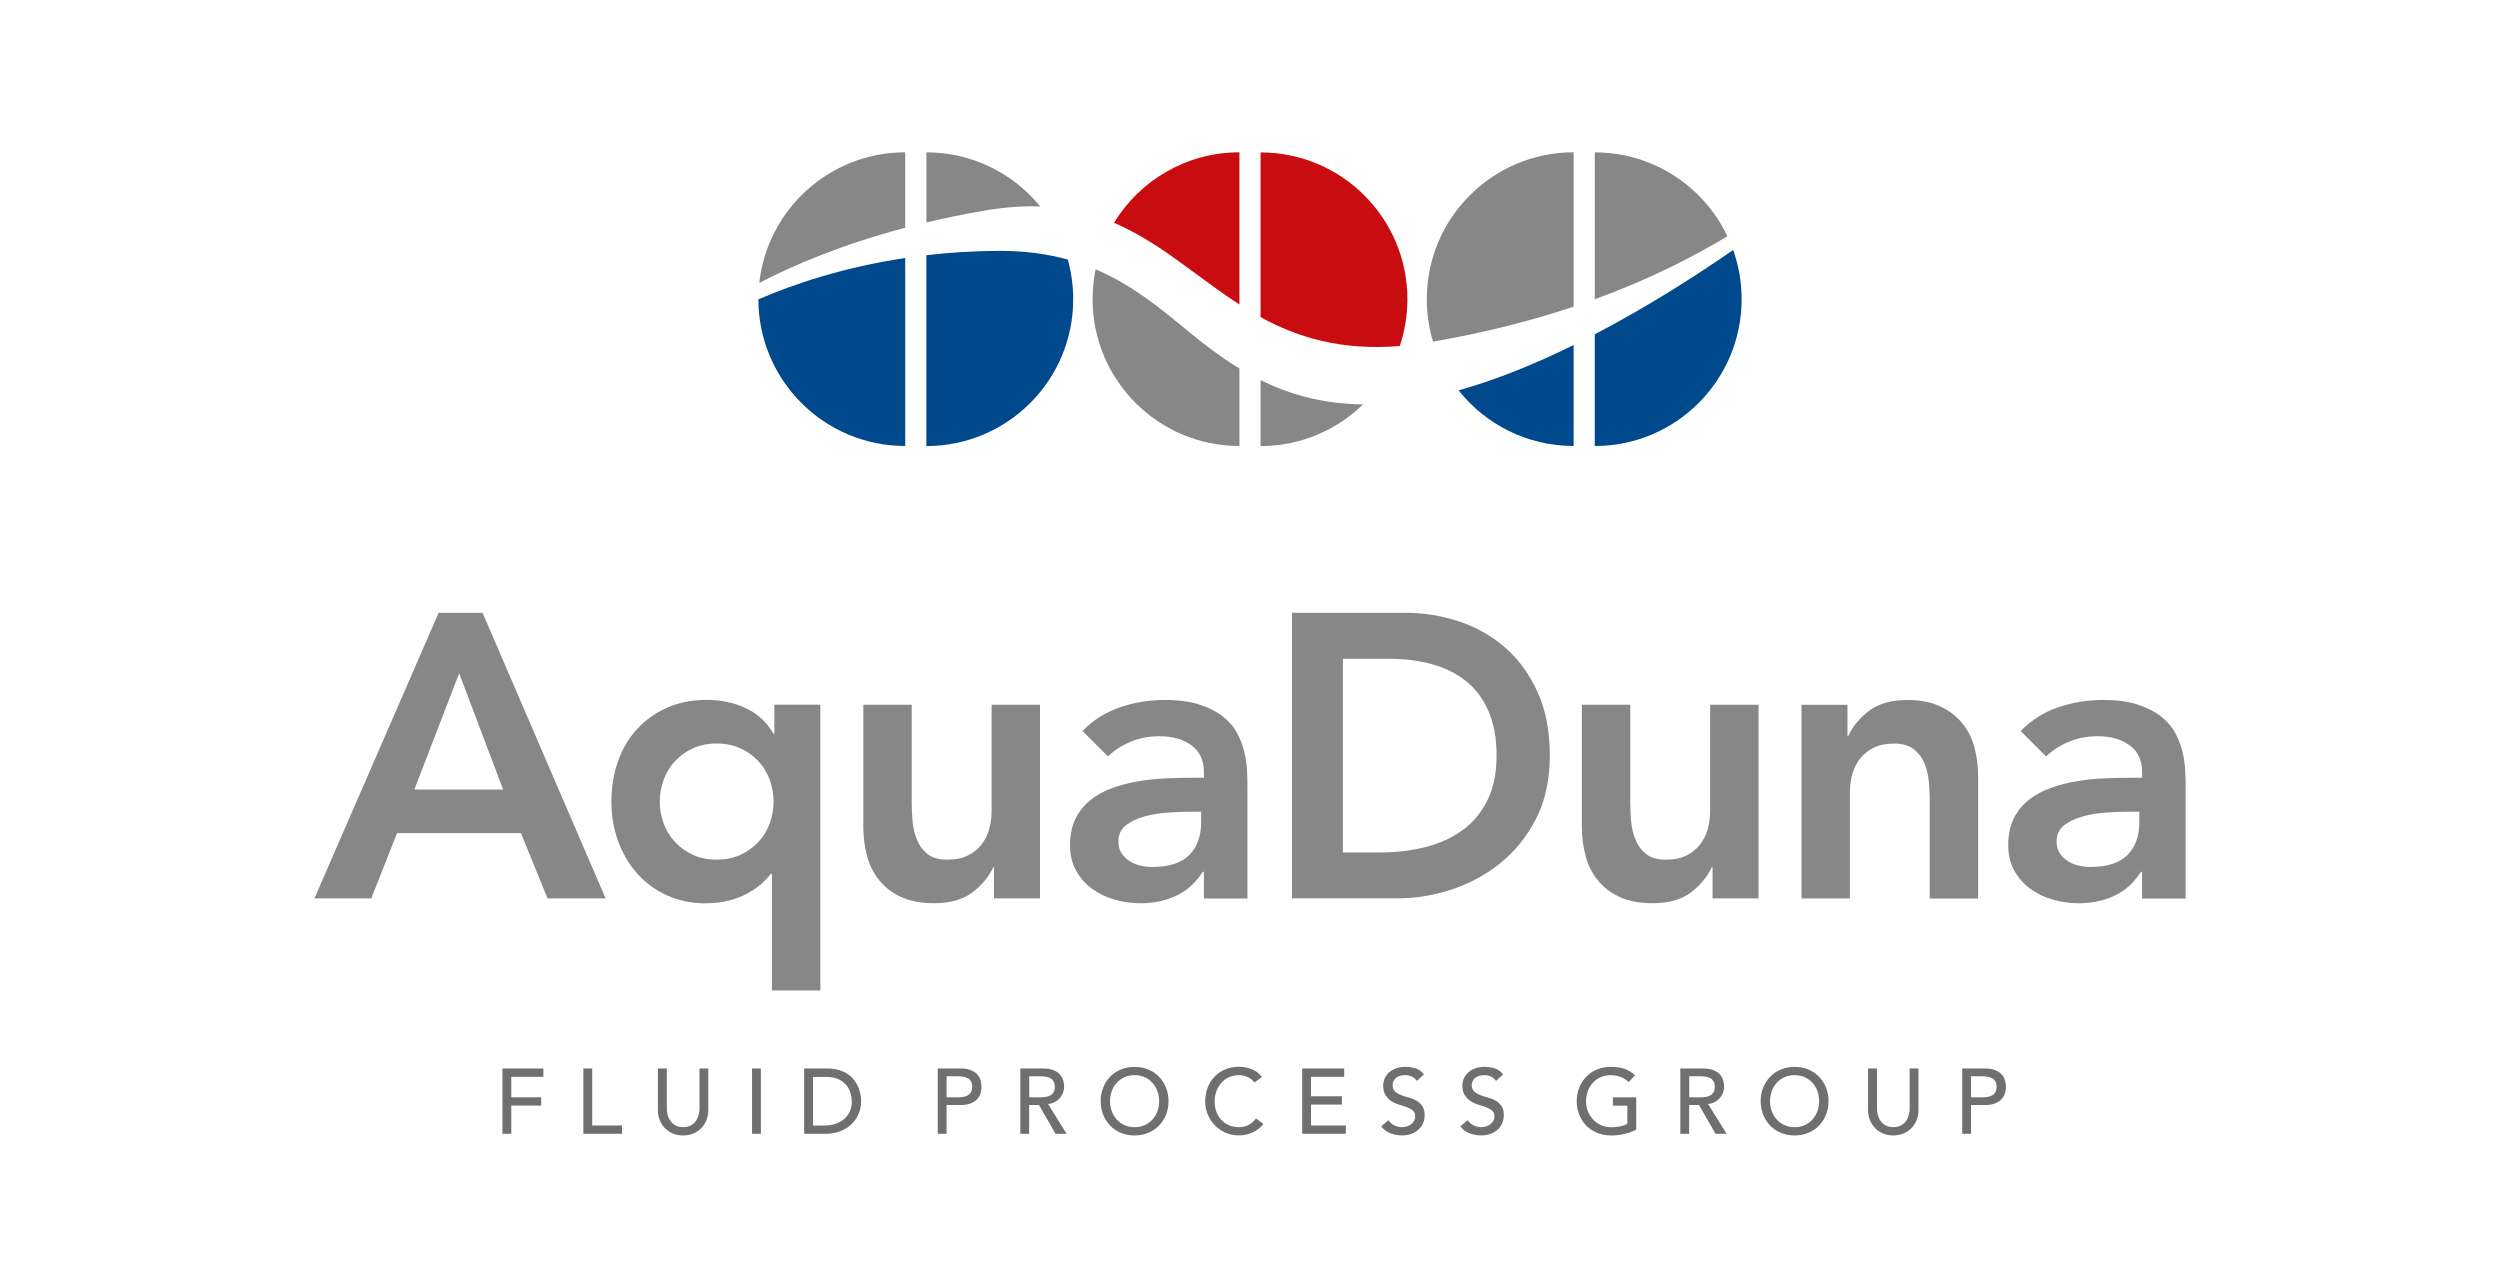
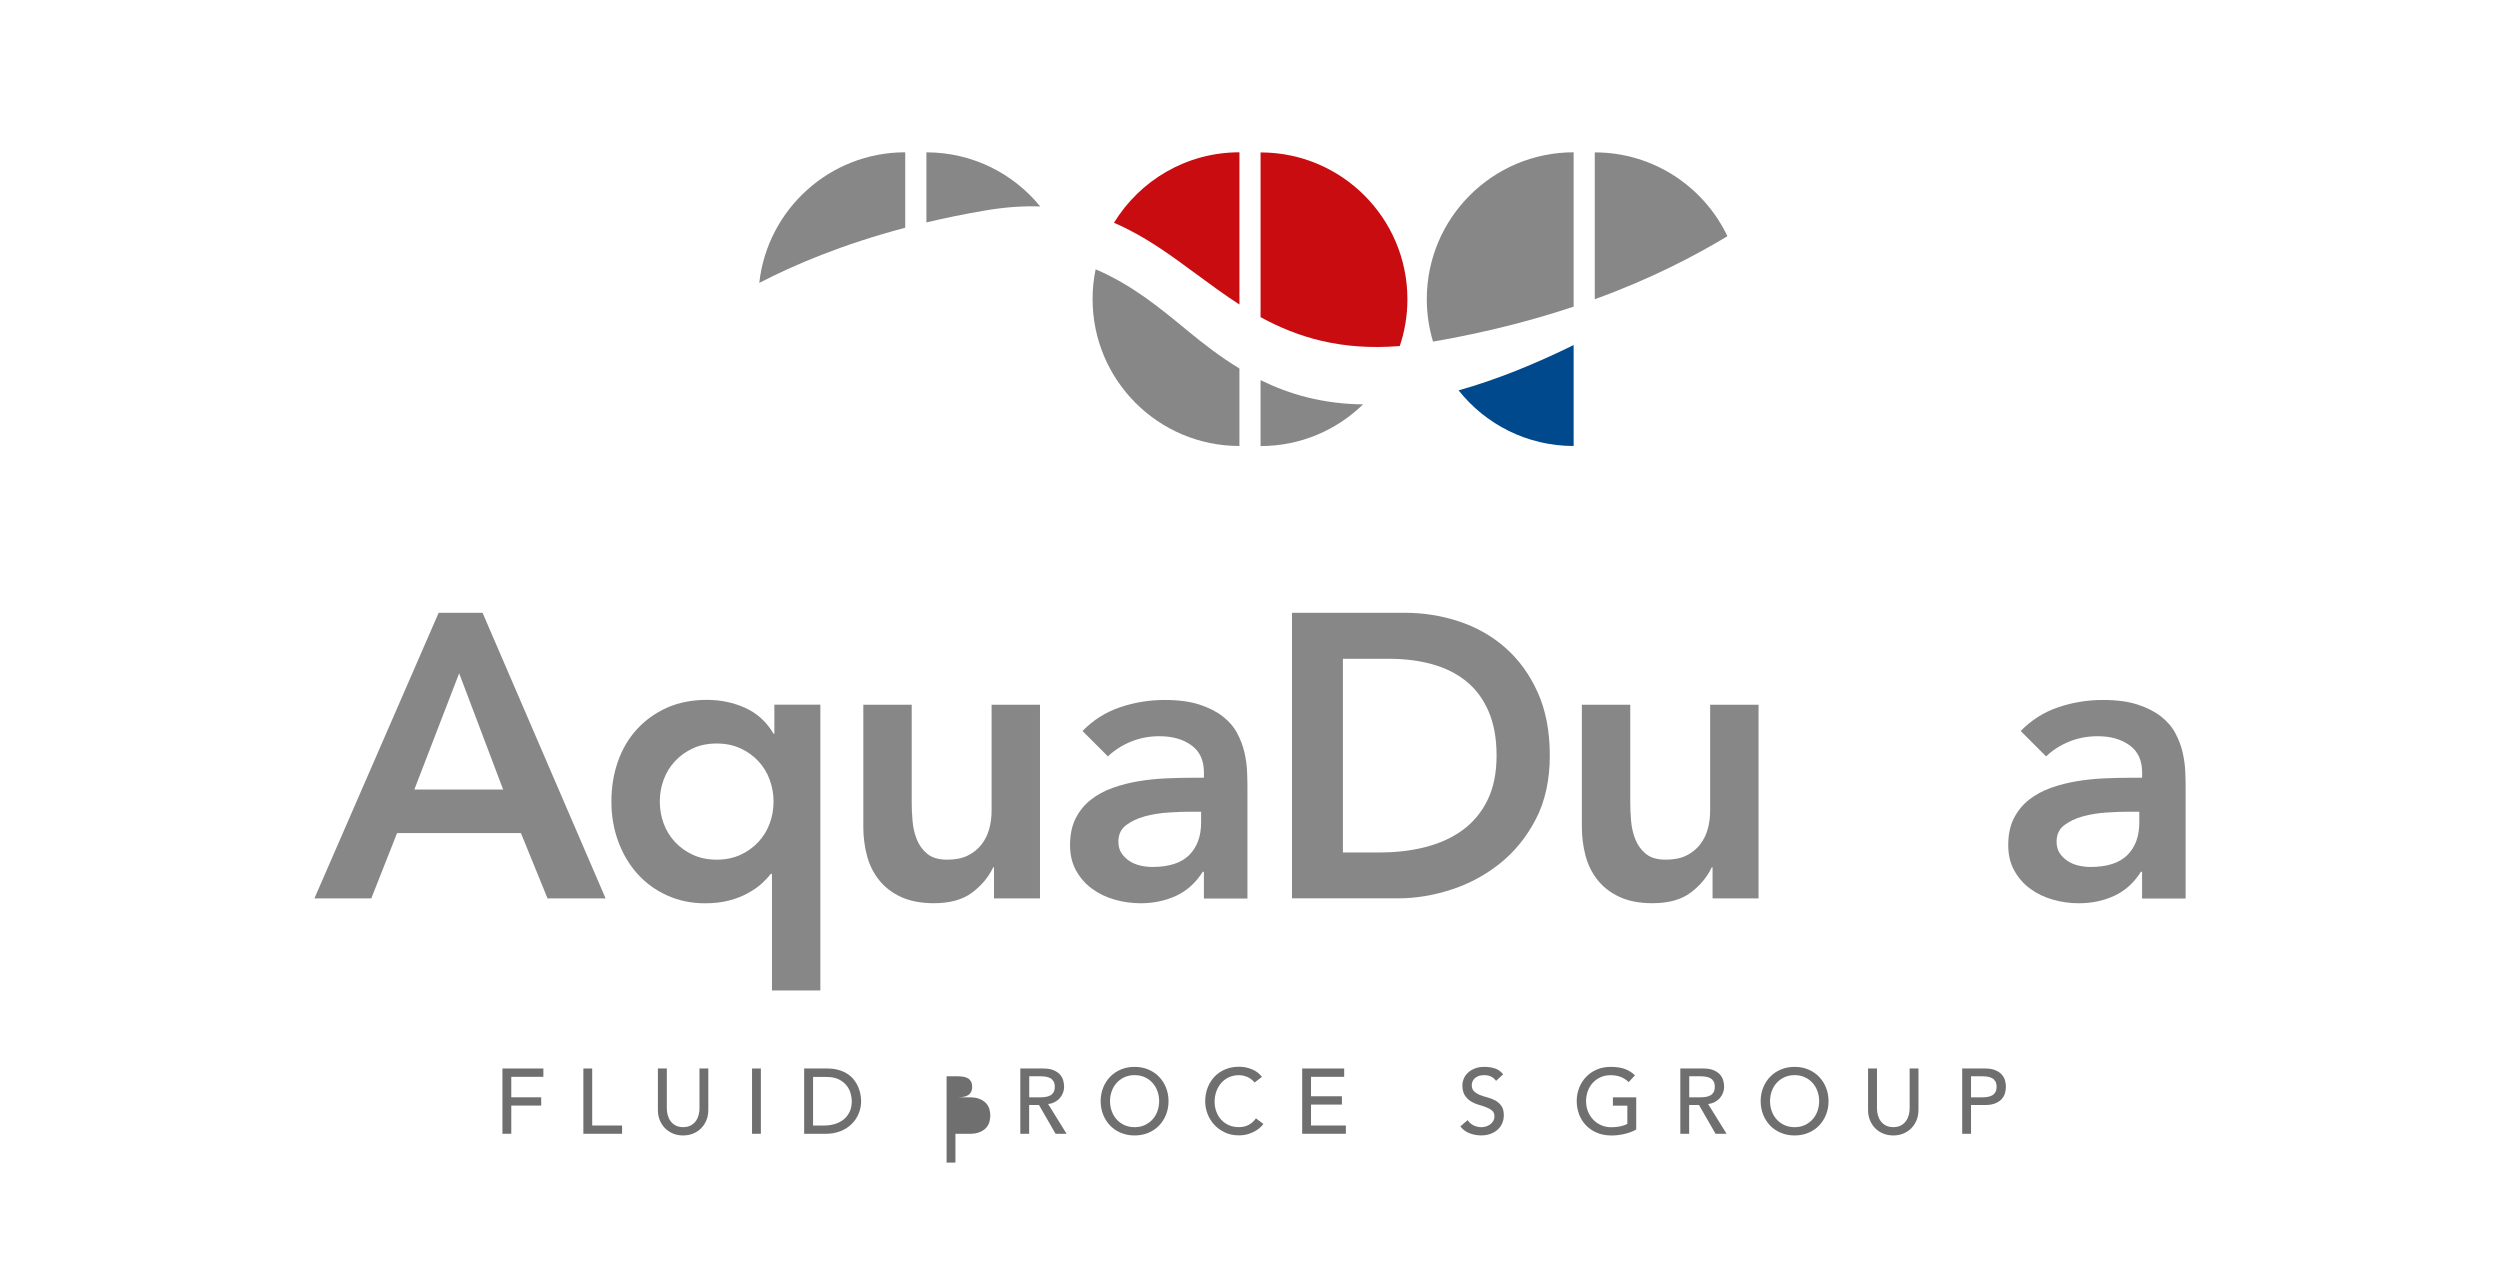
<svg xmlns="http://www.w3.org/2000/svg" id="Ebene_2" data-name="Ebene 2" viewBox="0 0 583.25 300.43">
  <defs>
    <style>
      .cls-1, .cls-2, .cls-3, .cls-4, .cls-5, .cls-6 {
        stroke-width: 0px;
      }

      .cls-1, .cls-3, .cls-4 {
        fill-rule: evenodd;
      }

      .cls-1, .cls-5 {
        fill: #878787;
      }

      .cls-2 {
        fill: none;
      }

      .cls-3 {
        fill: #00498d;
      }

      .cls-4 {
        fill: #c90c0f;
      }

      .cls-6 {
        fill: #706f6f;
      }
    </style>
  </defs>
  <g id="Logos">
    <rect class="cls-2" width="583.25" height="300.43" />
    <g>
      <path class="cls-1" d="M242.68,48.16c-6.28-7.7-15.85-12.62-26.55-12.62v16.35c4.35-1.03,8.97-1.98,13.87-2.81,4.62-.78,8.82-1.05,12.69-.91h0Z" />
-       <path class="cls-3" d="M216.12,69.81v34.26c18.92,0,34.26-15.34,34.26-34.26,0-3.2-.44-6.31-1.26-9.25-4.69-1.3-9.95-2.05-16-2.03-6,.02-11.67.39-17,1.01v10.27h0Z" />
      <path class="cls-1" d="M177.14,66c1.89-17.13,16.41-30.47,34.05-30.47v17.6c-14.63,3.87-25.91,8.65-34.05,12.87h0Z" />
-       <path class="cls-3" d="M211.19,69.79v34.26c-18.9,0-34.23-15.31-34.26-34.21,8.08-3.5,19.7-7.46,34.26-9.65v9.6h0Z" />
      <path class="cls-1" d="M294.09,88.68v15.39c9.3,0,17.74-3.71,23.91-9.73-9.41-.1-17.17-2.34-23.91-5.65h0Z" />
      <path class="cls-4" d="M294.09,69.81v4.18c8.62,4.71,18.74,7.85,32.48,6.74,1.15-3.43,1.78-7.1,1.78-10.91,0-18.92-15.34-34.26-34.26-34.26v34.26h0Z" />
      <path class="cls-1" d="M289.16,85.97v18.08c-18.92,0-34.26-15.34-34.26-34.26,0-2.38.24-4.71.71-6.96,8.47,3.61,15.01,9.01,21.42,14.3,3.76,3.11,7.73,6.17,12.13,8.84h0Z" />
      <path class="cls-4" d="M289.16,69.79v1.25c-3.46-2.23-6.73-4.64-9.97-7.03-6.14-4.53-12.17-8.99-19.3-12.03,6.02-9.86,16.87-16.45,29.27-16.45v34.26h0Z" />
-       <path class="cls-3" d="M372.06,78v26.06c18.92,0,34.26-15.34,34.26-34.26,0-4.03-.7-7.89-1.97-11.48-8.8,6.09-20.08,13.3-32.29,19.67h0Z" />
      <path class="cls-1" d="M372.06,69.81h0c13.17-4.78,23.26-10.08,30.95-14.7-5.5-11.56-17.29-19.56-30.95-19.56v34.26h0Z" />
      <path class="cls-3" d="M367.13,80.5v23.55c-10.88,0-20.57-5.07-26.84-12.98,8.95-2.5,18.07-6.26,26.84-10.57h0Z" />
      <path class="cls-1" d="M367.13,69.79v1.75c-9.42,3.14-20.28,5.99-32.8,8.16-.95-3.14-1.46-6.46-1.46-9.91,0-18.92,15.34-34.26,34.26-34.26v34.26h0Z" />
      <path class="cls-5" d="M117.38,184.19l-10.26-27.11-10.45,27.11h20.71ZM102.32,142.96h10.26l28.71,66.64h-13.55l-6.21-15.25h-28.89l-6.02,15.25h-13.27l28.99-66.64h0Z" />
      <path class="cls-5" d="M153.93,187.01c0,1.76.3,3.45.89,5.08.6,1.63,1.47,3.07,2.64,4.33,1.16,1.25,2.56,2.26,4.19,3.01,1.63.75,3.48,1.13,5.55,1.13s3.92-.38,5.55-1.13c1.63-.75,3.03-1.76,4.19-3.01,1.16-1.25,2.04-2.7,2.64-4.33.6-1.63.89-3.33.89-5.08s-.3-3.45-.89-5.08c-.6-1.63-1.47-3.07-2.64-4.33-1.16-1.26-2.56-2.26-4.19-3.01-1.63-.75-3.48-1.13-5.55-1.13s-3.92.38-5.55,1.13c-1.63.75-3.03,1.76-4.19,3.01-1.16,1.25-2.04,2.7-2.64,4.33-.6,1.63-.89,3.33-.89,5.08h0ZM191.39,231.07h-11.29v-27.2h-.28c-.56.75-1.29,1.52-2.16,2.31-.88.78-1.94,1.52-3.2,2.21-1.25.69-2.7,1.26-4.33,1.69-1.63.44-3.51.66-5.65.66-3.2,0-6.15-.61-8.85-1.84-2.7-1.22-5-2.9-6.92-5.04-1.91-2.13-3.4-4.64-4.47-7.53-1.07-2.89-1.6-5.99-1.6-9.32s.5-6.43,1.51-9.32c1-2.89,2.48-5.4,4.42-7.53,1.95-2.13,4.28-3.81,7.01-5.04,2.73-1.22,5.85-1.84,9.36-1.84,3.2,0,6.18.63,8.94,1.88,2.76,1.25,4.96,3.26,6.59,6.02h.19v-6.78h10.73v66.64h0Z" />
      <path class="cls-5" d="M242.63,209.6h-10.73v-7.25h-.19c-1.07,2.26-2.7,4.22-4.89,5.88-2.2,1.66-5.18,2.49-8.94,2.49-3.01,0-5.57-.49-7.67-1.46-2.1-.97-3.81-2.29-5.13-3.95-1.32-1.66-2.26-3.56-2.82-5.69-.56-2.13-.85-4.36-.85-6.68v-28.52h11.29v22.87c0,1.25.06,2.65.19,4.19.13,1.54.45,2.98.99,4.33.53,1.35,1.35,2.48,2.45,3.39,1.1.91,2.65,1.36,4.66,1.36,1.88,0,3.47-.31,4.75-.94,1.29-.63,2.35-1.47,3.2-2.54.85-1.07,1.46-2.29,1.84-3.67.38-1.38.56-2.82.56-4.33v-24.66h11.29v45.18h0Z" />
      <path class="cls-5" d="M280.22,189.37h-2.35c-1.57,0-3.33.06-5.27.19-1.95.13-3.78.42-5.51.89-1.73.47-3.18,1.16-4.38,2.07-1.19.91-1.79,2.18-1.79,3.81,0,1.07.24,1.96.71,2.68.47.72,1.08,1.33,1.84,1.84.75.5,1.6.86,2.54,1.08.94.22,1.88.33,2.82.33,3.89,0,6.76-.93,8.61-2.78,1.85-1.85,2.78-4.38,2.78-7.58v-2.54h0ZM280.88,203.39h-.28c-1.63,2.57-3.7,4.44-6.21,5.6-2.51,1.16-5.27,1.74-8.28,1.74-2.07,0-4.09-.28-6.07-.85-1.98-.56-3.73-1.41-5.27-2.54-1.54-1.13-2.78-2.54-3.72-4.24-.94-1.69-1.41-3.67-1.41-5.93,0-2.45.44-4.53,1.32-6.26.88-1.73,2.05-3.17,3.53-4.33,1.47-1.16,3.18-2.09,5.13-2.78,1.95-.69,3.97-1.21,6.07-1.55,2.1-.35,4.22-.56,6.35-.66,2.13-.09,4.14-.14,6.02-.14h2.82v-1.22c0-2.82-.97-4.94-2.92-6.35-1.94-1.41-4.42-2.12-7.44-2.12-2.38,0-4.61.42-6.68,1.27-2.07.85-3.86,1.99-5.36,3.44l-5.93-5.93c2.51-2.57,5.44-4.42,8.8-5.55,3.36-1.13,6.82-1.69,10.4-1.69,3.2,0,5.9.36,8.09,1.08,2.2.72,4.02,1.65,5.46,2.78,1.44,1.13,2.56,2.43,3.34,3.91.78,1.47,1.35,2.96,1.69,4.47.35,1.51.55,2.96.61,4.38.06,1.41.09,2.65.09,3.72v25.98h-10.16v-6.21h0Z" />
      <path class="cls-5" d="M322.14,198.87c3.7,0,7.2-.42,10.49-1.27,3.29-.85,6.16-2.16,8.61-3.95,2.45-1.79,4.38-4.11,5.79-6.97,1.41-2.86,2.12-6.32,2.12-10.4s-.63-7.47-1.88-10.35c-1.25-2.89-3-5.22-5.22-7.01-2.23-1.79-4.86-3.11-7.91-3.95-3.04-.85-6.38-1.27-10.02-1.27h-10.82v45.18h8.85ZM301.43,142.96h26.26c4.39,0,8.63.67,12.71,2.02,4.08,1.35,7.69,3.4,10.82,6.16,3.14,2.76,5.65,6.23,7.53,10.4,1.88,4.17,2.82,9.08,2.82,14.73s-1.08,10.65-3.25,14.82c-2.16,4.17-4.96,7.62-8.38,10.35-3.42,2.73-7.22,4.77-11.39,6.12-4.17,1.35-8.27,2.02-12.28,2.02h-24.85v-66.64h0Z" />
      <path class="cls-5" d="M410.27,209.6h-10.73v-7.25h-.19c-1.07,2.26-2.7,4.22-4.89,5.88-2.2,1.66-5.18,2.49-8.94,2.49-3.01,0-5.57-.49-7.67-1.46-2.1-.97-3.81-2.29-5.13-3.95-1.32-1.66-2.26-3.56-2.82-5.69-.56-2.13-.85-4.36-.85-6.68v-28.52h11.29v22.87c0,1.25.06,2.65.19,4.19.13,1.54.45,2.98.99,4.33.53,1.35,1.35,2.48,2.45,3.39,1.1.91,2.65,1.36,4.66,1.36,1.88,0,3.47-.31,4.75-.94,1.29-.63,2.35-1.47,3.2-2.54.85-1.07,1.46-2.29,1.84-3.67.38-1.38.56-2.82.56-4.33v-24.66h11.29v45.18h0Z" />
-       <path class="cls-5" d="M420.28,164.43h10.73v7.25h.19c1.07-2.26,2.7-4.22,4.89-5.88,2.2-1.66,5.18-2.49,8.94-2.49,3.01,0,5.57.5,7.67,1.51,2.1,1,3.81,2.32,5.13,3.95,1.32,1.63,2.26,3.51,2.82,5.65.56,2.13.85,4.36.85,6.68v28.52h-11.29v-22.87c0-1.26-.06-2.65-.19-4.19-.13-1.54-.45-2.98-.99-4.33-.53-1.35-1.36-2.48-2.49-3.39-1.13-.91-2.67-1.36-4.61-1.36s-3.47.31-4.75.94c-1.29.63-2.35,1.47-3.2,2.54-.85,1.07-1.46,2.29-1.84,3.67-.38,1.38-.56,2.82-.56,4.33v24.66h-11.29v-45.18h0Z" />
      <path class="cls-5" d="M499.1,189.37h-2.35c-1.57,0-3.33.06-5.27.19-1.95.13-3.78.42-5.51.89-1.73.47-3.18,1.16-4.38,2.07-1.19.91-1.79,2.18-1.79,3.81,0,1.07.24,1.96.71,2.68.47.72,1.08,1.33,1.84,1.84.75.5,1.6.86,2.54,1.08.94.22,1.88.33,2.82.33,3.89,0,6.76-.93,8.61-2.78,1.85-1.85,2.78-4.38,2.78-7.58v-2.54h0ZM499.76,203.39h-.28c-1.63,2.57-3.7,4.44-6.21,5.6-2.51,1.16-5.27,1.74-8.28,1.74-2.07,0-4.09-.28-6.07-.85-1.98-.56-3.73-1.41-5.27-2.54-1.54-1.13-2.78-2.54-3.72-4.24-.94-1.69-1.41-3.67-1.41-5.93,0-2.45.44-4.53,1.32-6.26.88-1.73,2.05-3.17,3.53-4.33,1.47-1.16,3.18-2.09,5.13-2.78,1.95-.69,3.97-1.21,6.07-1.55,2.1-.35,4.22-.56,6.35-.66,2.13-.09,4.14-.14,6.02-.14h2.82v-1.22c0-2.82-.97-4.94-2.92-6.35-1.94-1.41-4.42-2.12-7.44-2.12-2.38,0-4.61.42-6.68,1.27-2.07.85-3.86,1.99-5.36,3.44l-5.93-5.93c2.51-2.57,5.44-4.42,8.8-5.55,3.36-1.13,6.82-1.69,10.4-1.69,3.2,0,5.9.36,8.09,1.08,2.2.72,4.02,1.65,5.46,2.78,1.44,1.13,2.56,2.43,3.34,3.91.78,1.47,1.35,2.96,1.69,4.47.34,1.51.55,2.96.61,4.38.06,1.41.09,2.65.09,3.72v25.98h-10.16v-6.21h0Z" />
      <polygon class="cls-6" points="117.22 249.28 126.77 249.28 126.77 251.22 119.28 251.22 119.28 256 126.26 256 126.26 257.93 119.28 257.93 119.28 264.51 117.22 264.51 117.22 249.28 117.22 249.28" />
      <polygon class="cls-6" points="136.1 249.28 138.16 249.28 138.16 262.58 145.13 262.58 145.13 264.51 136.1 264.51 136.1 249.28 136.1 249.28" />
      <path class="cls-6" d="M155.57,249.28v9.34c0,.47.06.96.19,1.47.13.51.34.98.64,1.41.3.43.69.78,1.18,1.05.49.27,1.09.41,1.8.41s1.32-.14,1.8-.41c.49-.27.88-.62,1.18-1.05.3-.43.51-.9.64-1.41.13-.51.19-1,.19-1.47v-9.34h2.06v9.66c0,.89-.15,1.7-.45,2.42-.3.72-.71,1.35-1.24,1.88-.53.53-1.15.94-1.87,1.23-.71.29-1.49.43-2.32.43s-1.6-.14-2.32-.43c-.72-.29-1.34-.7-1.87-1.23-.53-.53-.94-1.16-1.24-1.88-.3-.72-.45-1.53-.45-2.42v-9.66h2.06Z" />
      <polygon class="cls-6" points="175.45 249.28 177.51 249.28 177.51 264.51 175.45 264.51 175.45 249.28 175.45 249.28" />
      <path class="cls-6" d="M189.69,262.58h2.6c.87,0,1.7-.12,2.48-.35.78-.24,1.46-.59,2.05-1.06.59-.47,1.05-1.06,1.39-1.77.34-.71.51-1.54.51-2.48,0-.49-.08-1.06-.24-1.71-.16-.65-.45-1.27-.89-1.86-.44-.59-1.04-1.09-1.81-1.49-.77-.41-1.77-.61-3-.61h-3.09v11.36h0ZM187.63,249.28h5.3c1.07,0,2.01.12,2.82.37.81.24,1.51.57,2.1.98.59.41,1.09.88,1.48,1.41.39.53.7,1.08.93,1.63.23.56.39,1.12.49,1.68.1.56.15,1.08.15,1.55,0,.98-.18,1.92-.54,2.83-.36.91-.89,1.72-1.59,2.43-.7.71-1.57,1.28-2.61,1.71-1.04.43-2.23.65-3.59.65h-4.96v-15.23h0Z" />
-       <path class="cls-6" d="M220.84,256h2.7c.4,0,.8-.03,1.19-.1.39-.06.74-.18,1.05-.35.31-.17.55-.42.74-.74.19-.32.28-.74.28-1.26s-.09-.94-.28-1.26c-.19-.32-.43-.57-.74-.74-.31-.17-.66-.29-1.05-.35-.39-.06-.79-.1-1.19-.1h-2.7v4.9h0ZM218.78,249.28h5.34c.97,0,1.77.13,2.4.4.63.27,1.13.6,1.49,1.01.36.41.62.87.76,1.38.14.51.21,1,.21,1.47s-.07.96-.21,1.47c-.14.51-.4.97-.76,1.38-.36.41-.86.75-1.49,1.01-.63.27-1.43.4-2.4.4h-3.28v6.71h-2.06v-15.23h0Z" />
+       <path class="cls-6" d="M220.84,256h2.7c.4,0,.8-.03,1.19-.1.39-.06.74-.18,1.05-.35.31-.17.55-.42.74-.74.19-.32.28-.74.28-1.26s-.09-.94-.28-1.26c-.19-.32-.43-.57-.74-.74-.31-.17-.66-.29-1.05-.35-.39-.06-.79-.1-1.19-.1h-2.7v4.9h0Zh5.34c.97,0,1.77.13,2.4.4.63.27,1.13.6,1.49,1.01.36.41.62.87.76,1.38.14.51.21,1,.21,1.47s-.07.96-.21,1.47c-.14.51-.4.97-.76,1.38-.36.41-.86.75-1.49,1.01-.63.27-1.43.4-2.4.4h-3.28v6.71h-2.06v-15.23h0Z" />
      <path class="cls-6" d="M240.12,256h2.7c.4,0,.8-.03,1.19-.1.39-.06.74-.18,1.05-.35s.55-.42.74-.74c.19-.32.28-.74.28-1.26s-.09-.94-.28-1.26c-.19-.32-.43-.57-.74-.74-.31-.17-.66-.29-1.05-.35-.39-.06-.79-.1-1.19-.1h-2.7v4.9h0ZM238.06,249.28h5.34c.97,0,1.77.13,2.4.4s1.13.6,1.49,1.01c.36.41.62.87.76,1.38.14.51.21,1,.21,1.47s-.09.96-.26,1.41c-.17.45-.42.86-.74,1.23-.32.37-.71.67-1.18.92-.46.25-.98.41-1.56.46l4.31,6.95h-2.57l-3.86-6.71h-2.3v6.71h-2.06v-15.23h0Z" />
      <path class="cls-6" d="M264.7,262.97c.87,0,1.66-.16,2.36-.48.7-.32,1.3-.76,1.8-1.3.5-.54.89-1.19,1.16-1.93.27-.74.41-1.52.41-2.36s-.14-1.62-.41-2.36c-.27-.74-.66-1.38-1.16-1.93-.5-.55-1.1-.98-1.8-1.3-.7-.32-1.49-.48-2.36-.48s-1.66.16-2.36.48c-.7.32-1.3.76-1.8,1.3-.5.54-.89,1.19-1.16,1.93-.27.74-.41,1.52-.41,2.36s.14,1.62.41,2.36c.27.74.66,1.38,1.16,1.93.5.55,1.1.98,1.8,1.3.7.32,1.49.48,2.36.48h0ZM264.7,264.9c-1.16,0-2.22-.2-3.2-.61-.97-.41-1.81-.97-2.5-1.69-.69-.72-1.24-1.56-1.63-2.54-.39-.98-.59-2.03-.59-3.16s.2-2.19.59-3.16c.39-.98.94-1.82,1.63-2.54.69-.72,1.53-1.28,2.5-1.69.97-.41,2.04-.61,3.2-.61s2.22.2,3.2.61c.97.41,1.81.97,2.5,1.69.69.72,1.24,1.56,1.63,2.54.39.98.59,2.03.59,3.16s-.2,2.19-.59,3.16c-.39.98-.94,1.82-1.63,2.54-.69.72-1.53,1.28-2.5,1.69-.97.41-2.04.61-3.2.61h0Z" />
      <path class="cls-6" d="M292.71,252.58c-.43-.56-.97-.99-1.63-1.29-.66-.3-1.34-.45-2.04-.45-.86,0-1.63.16-2.33.48-.69.32-1.29.76-1.78,1.32-.49.56-.88,1.22-1.15,1.97-.27.75-.41,1.56-.41,2.42,0,.8.13,1.56.39,2.28.26.72.63,1.35,1.12,1.89.49.54,1.08.98,1.78,1.29.7.32,1.49.47,2.38.47s1.64-.18,2.3-.54c.66-.36,1.22-.86,1.67-1.51l1.74,1.31c-.11.16-.31.38-.6.68-.29.29-.67.59-1.14.88-.47.29-1.04.55-1.71.77-.67.22-1.43.33-2.31.33-1.2,0-2.28-.23-3.25-.69-.97-.46-1.79-1.06-2.47-1.81-.68-.75-1.2-1.59-1.56-2.53-.36-.94-.54-1.89-.54-2.85,0-1.18.19-2.26.58-3.26s.93-1.86,1.62-2.58c.69-.72,1.53-1.29,2.5-1.69.97-.4,2.04-.6,3.22-.6,1,0,1.98.19,2.95.58.97.39,1.76.98,2.37,1.79l-1.72,1.31h0Z" />
      <polygon class="cls-6" points="303.8 249.28 313.6 249.28 313.6 251.22 305.86 251.22 305.86 255.76 313.07 255.76 313.07 257.7 305.86 257.7 305.86 262.58 313.99 262.58 313.99 264.51 303.8 264.51 303.8 249.28 303.8 249.28" />
-       <path class="cls-6" d="M323.92,261.33c.37.56.85.97,1.43,1.24.58.27,1.18.4,1.79.4.34,0,.69-.05,1.05-.16.36-.11.68-.27.98-.48.29-.22.53-.48.72-.8.19-.32.28-.68.28-1.1,0-.59-.19-1.04-.56-1.34-.37-.31-.83-.57-1.38-.77-.55-.21-1.15-.41-1.8-.6-.65-.19-1.25-.46-1.8-.81-.55-.34-1.01-.81-1.38-1.39-.37-.58-.56-1.37-.56-2.36,0-.44.1-.92.29-1.42.19-.5.5-.96.91-1.38.41-.42.95-.76,1.6-1.04.65-.28,1.43-.42,2.35-.42.83,0,1.62.11,2.38.34.76.23,1.42.7,2,1.4l-1.67,1.53c-.26-.4-.62-.72-1.09-.97-.47-.24-1.01-.37-1.61-.37s-1.05.08-1.43.23c-.38.15-.68.34-.91.58-.23.24-.39.49-.48.76-.09.27-.14.52-.14.75,0,.65.19,1.14.56,1.48.37.34.83.62,1.38.84.55.22,1.15.41,1.8.58.65.17,1.25.41,1.8.72.55.31,1.01.72,1.38,1.25.37.52.56,1.24.56,2.16,0,.73-.14,1.39-.42,1.98-.28.59-.65,1.08-1.13,1.48-.47.4-1.03.71-1.67.93-.64.22-1.33.32-2.06.32-.97,0-1.89-.17-2.77-.52-.87-.34-1.57-.88-2.08-1.59l1.69-1.46h0Z" />
      <path class="cls-6" d="M342.4,261.33c.37.56.85.97,1.43,1.24.58.27,1.18.4,1.79.4.34,0,.69-.05,1.05-.16.36-.11.68-.27.98-.48.29-.22.53-.48.72-.8.19-.32.28-.68.28-1.1,0-.59-.19-1.04-.56-1.34-.37-.31-.83-.57-1.38-.77-.55-.21-1.15-.41-1.8-.6-.65-.19-1.25-.46-1.8-.81-.55-.34-1.01-.81-1.38-1.39-.37-.58-.56-1.37-.56-2.36,0-.44.1-.92.29-1.42.19-.5.5-.96.91-1.38.41-.42.95-.76,1.6-1.04.65-.28,1.43-.42,2.35-.42.83,0,1.62.11,2.38.34.76.23,1.42.7,1.99,1.4l-1.67,1.53c-.26-.4-.62-.72-1.09-.97-.47-.24-1.01-.37-1.61-.37s-1.05.08-1.43.23c-.38.15-.68.34-.91.58-.23.24-.39.49-.48.76-.09.27-.14.52-.14.75,0,.65.19,1.14.56,1.48.37.34.83.62,1.38.84.55.22,1.15.41,1.8.58.65.17,1.25.41,1.8.72.55.31,1.01.72,1.38,1.25.37.52.56,1.24.56,2.16,0,.73-.14,1.39-.42,1.98-.28.59-.65,1.08-1.13,1.48-.47.4-1.03.71-1.67.93-.64.22-1.33.32-2.06.32-.97,0-1.89-.17-2.77-.52-.87-.34-1.57-.88-2.08-1.59l1.69-1.46h0Z" />
      <path class="cls-6" d="M381.73,256v7.51c-.37.23-.79.43-1.27.6-.47.17-.96.32-1.47.44-.51.12-1.02.21-1.54.27-.52.06-1.01.09-1.47.09-1.29,0-2.43-.22-3.44-.65-1.01-.43-1.86-1.01-2.55-1.74-.69-.73-1.22-1.58-1.59-2.55-.36-.97-.55-1.99-.55-3.07,0-1.13.2-2.19.59-3.16.39-.98.94-1.82,1.63-2.54.69-.72,1.53-1.28,2.5-1.69.97-.41,2.04-.61,3.2-.61,1.4,0,2.55.18,3.43.53.89.35,1.63.84,2.23,1.45l-1.46,1.57c-.63-.6-1.29-1.02-2-1.26-.7-.24-1.44-.35-2.21-.35-.87,0-1.66.16-2.36.48-.7.32-1.3.76-1.8,1.3-.5.54-.89,1.19-1.16,1.93-.27.74-.41,1.52-.41,2.36s.15,1.66.45,2.4c.3.74.72,1.38,1.24,1.93.53.54,1.15.97,1.87,1.28.72.31,1.49.46,2.34.46.73,0,1.42-.07,2.07-.2.65-.14,1.2-.33,1.66-.59v-4.24h-3.37v-1.94h5.43Z" />
      <path class="cls-6" d="M394.1,256h2.7c.4,0,.8-.03,1.19-.1.39-.06.74-.18,1.05-.35.31-.17.55-.42.74-.74.19-.32.28-.74.28-1.26s-.09-.94-.28-1.26c-.19-.32-.43-.57-.74-.74-.31-.17-.66-.29-1.05-.35-.39-.06-.79-.1-1.19-.1h-2.7v4.9h0ZM392.04,249.28h5.34c.97,0,1.77.13,2.4.4.63.27,1.13.6,1.49,1.01.36.41.62.87.76,1.38.14.51.21,1,.21,1.47s-.09.96-.26,1.41c-.17.45-.42.86-.74,1.23-.32.37-.71.67-1.18.92-.46.25-.98.41-1.56.46l4.31,6.95h-2.57l-3.86-6.71h-2.3v6.71h-2.06v-15.23h0Z" />
      <path class="cls-6" d="M418.68,262.97c.87,0,1.66-.16,2.36-.48.7-.32,1.3-.76,1.8-1.3.5-.54.89-1.19,1.16-1.93.27-.74.41-1.52.41-2.36s-.14-1.62-.41-2.36-.66-1.38-1.16-1.93c-.5-.55-1.1-.98-1.8-1.3-.7-.32-1.49-.48-2.36-.48s-1.66.16-2.36.48c-.7.32-1.3.76-1.8,1.3-.5.54-.89,1.19-1.16,1.93-.27.74-.41,1.52-.41,2.36s.14,1.62.41,2.36c.27.74.66,1.38,1.16,1.93.5.55,1.1.98,1.8,1.3.7.32,1.49.48,2.36.48h0ZM418.68,264.9c-1.16,0-2.22-.2-3.2-.61-.97-.41-1.81-.97-2.5-1.69-.69-.72-1.24-1.56-1.63-2.54-.39-.98-.59-2.03-.59-3.16s.2-2.19.59-3.16c.39-.98.94-1.82,1.63-2.54.69-.72,1.53-1.28,2.5-1.69.97-.41,2.04-.61,3.2-.61s2.22.2,3.2.61c.97.41,1.81.97,2.5,1.69.69.72,1.24,1.56,1.63,2.54.39.98.59,2.03.59,3.16s-.2,2.19-.59,3.16c-.39.98-.94,1.82-1.63,2.54-.69.72-1.53,1.28-2.5,1.69s-2.04.61-3.2.61h0Z" />
      <path class="cls-6" d="M437.9,249.28v9.34c0,.47.06.96.19,1.47.13.51.34.98.64,1.41.3.43.69.78,1.18,1.05.49.27,1.09.41,1.8.41s1.32-.14,1.8-.41c.49-.27.88-.62,1.18-1.05.3-.43.51-.9.64-1.41.13-.51.19-1,.19-1.47v-9.34h2.06v9.66c0,.89-.15,1.7-.45,2.42-.3.72-.71,1.35-1.24,1.88-.53.53-1.15.94-1.87,1.23-.71.29-1.49.43-2.32.43s-1.6-.14-2.32-.43c-.72-.29-1.34-.7-1.87-1.23-.53-.53-.94-1.16-1.24-1.88-.3-.72-.45-1.53-.45-2.42v-9.66h2.06Z" />
      <path class="cls-6" d="M459.84,256h2.7c.4,0,.8-.03,1.19-.1.39-.06.74-.18,1.05-.35.31-.17.55-.42.74-.74.19-.32.28-.74.28-1.26s-.09-.94-.28-1.26c-.19-.32-.43-.57-.74-.74-.31-.17-.66-.29-1.05-.35-.39-.06-.79-.1-1.19-.1h-2.7v4.9h0ZM457.78,249.28h5.34c.97,0,1.77.13,2.4.4.63.27,1.13.6,1.49,1.01.36.41.62.87.76,1.38.14.51.21,1,.21,1.47s-.07.96-.21,1.47c-.14.51-.4.97-.76,1.38-.36.41-.86.75-1.49,1.01-.63.27-1.43.4-2.4.4h-3.28v6.71h-2.06v-15.23h0Z" />
    </g>
  </g>
</svg>